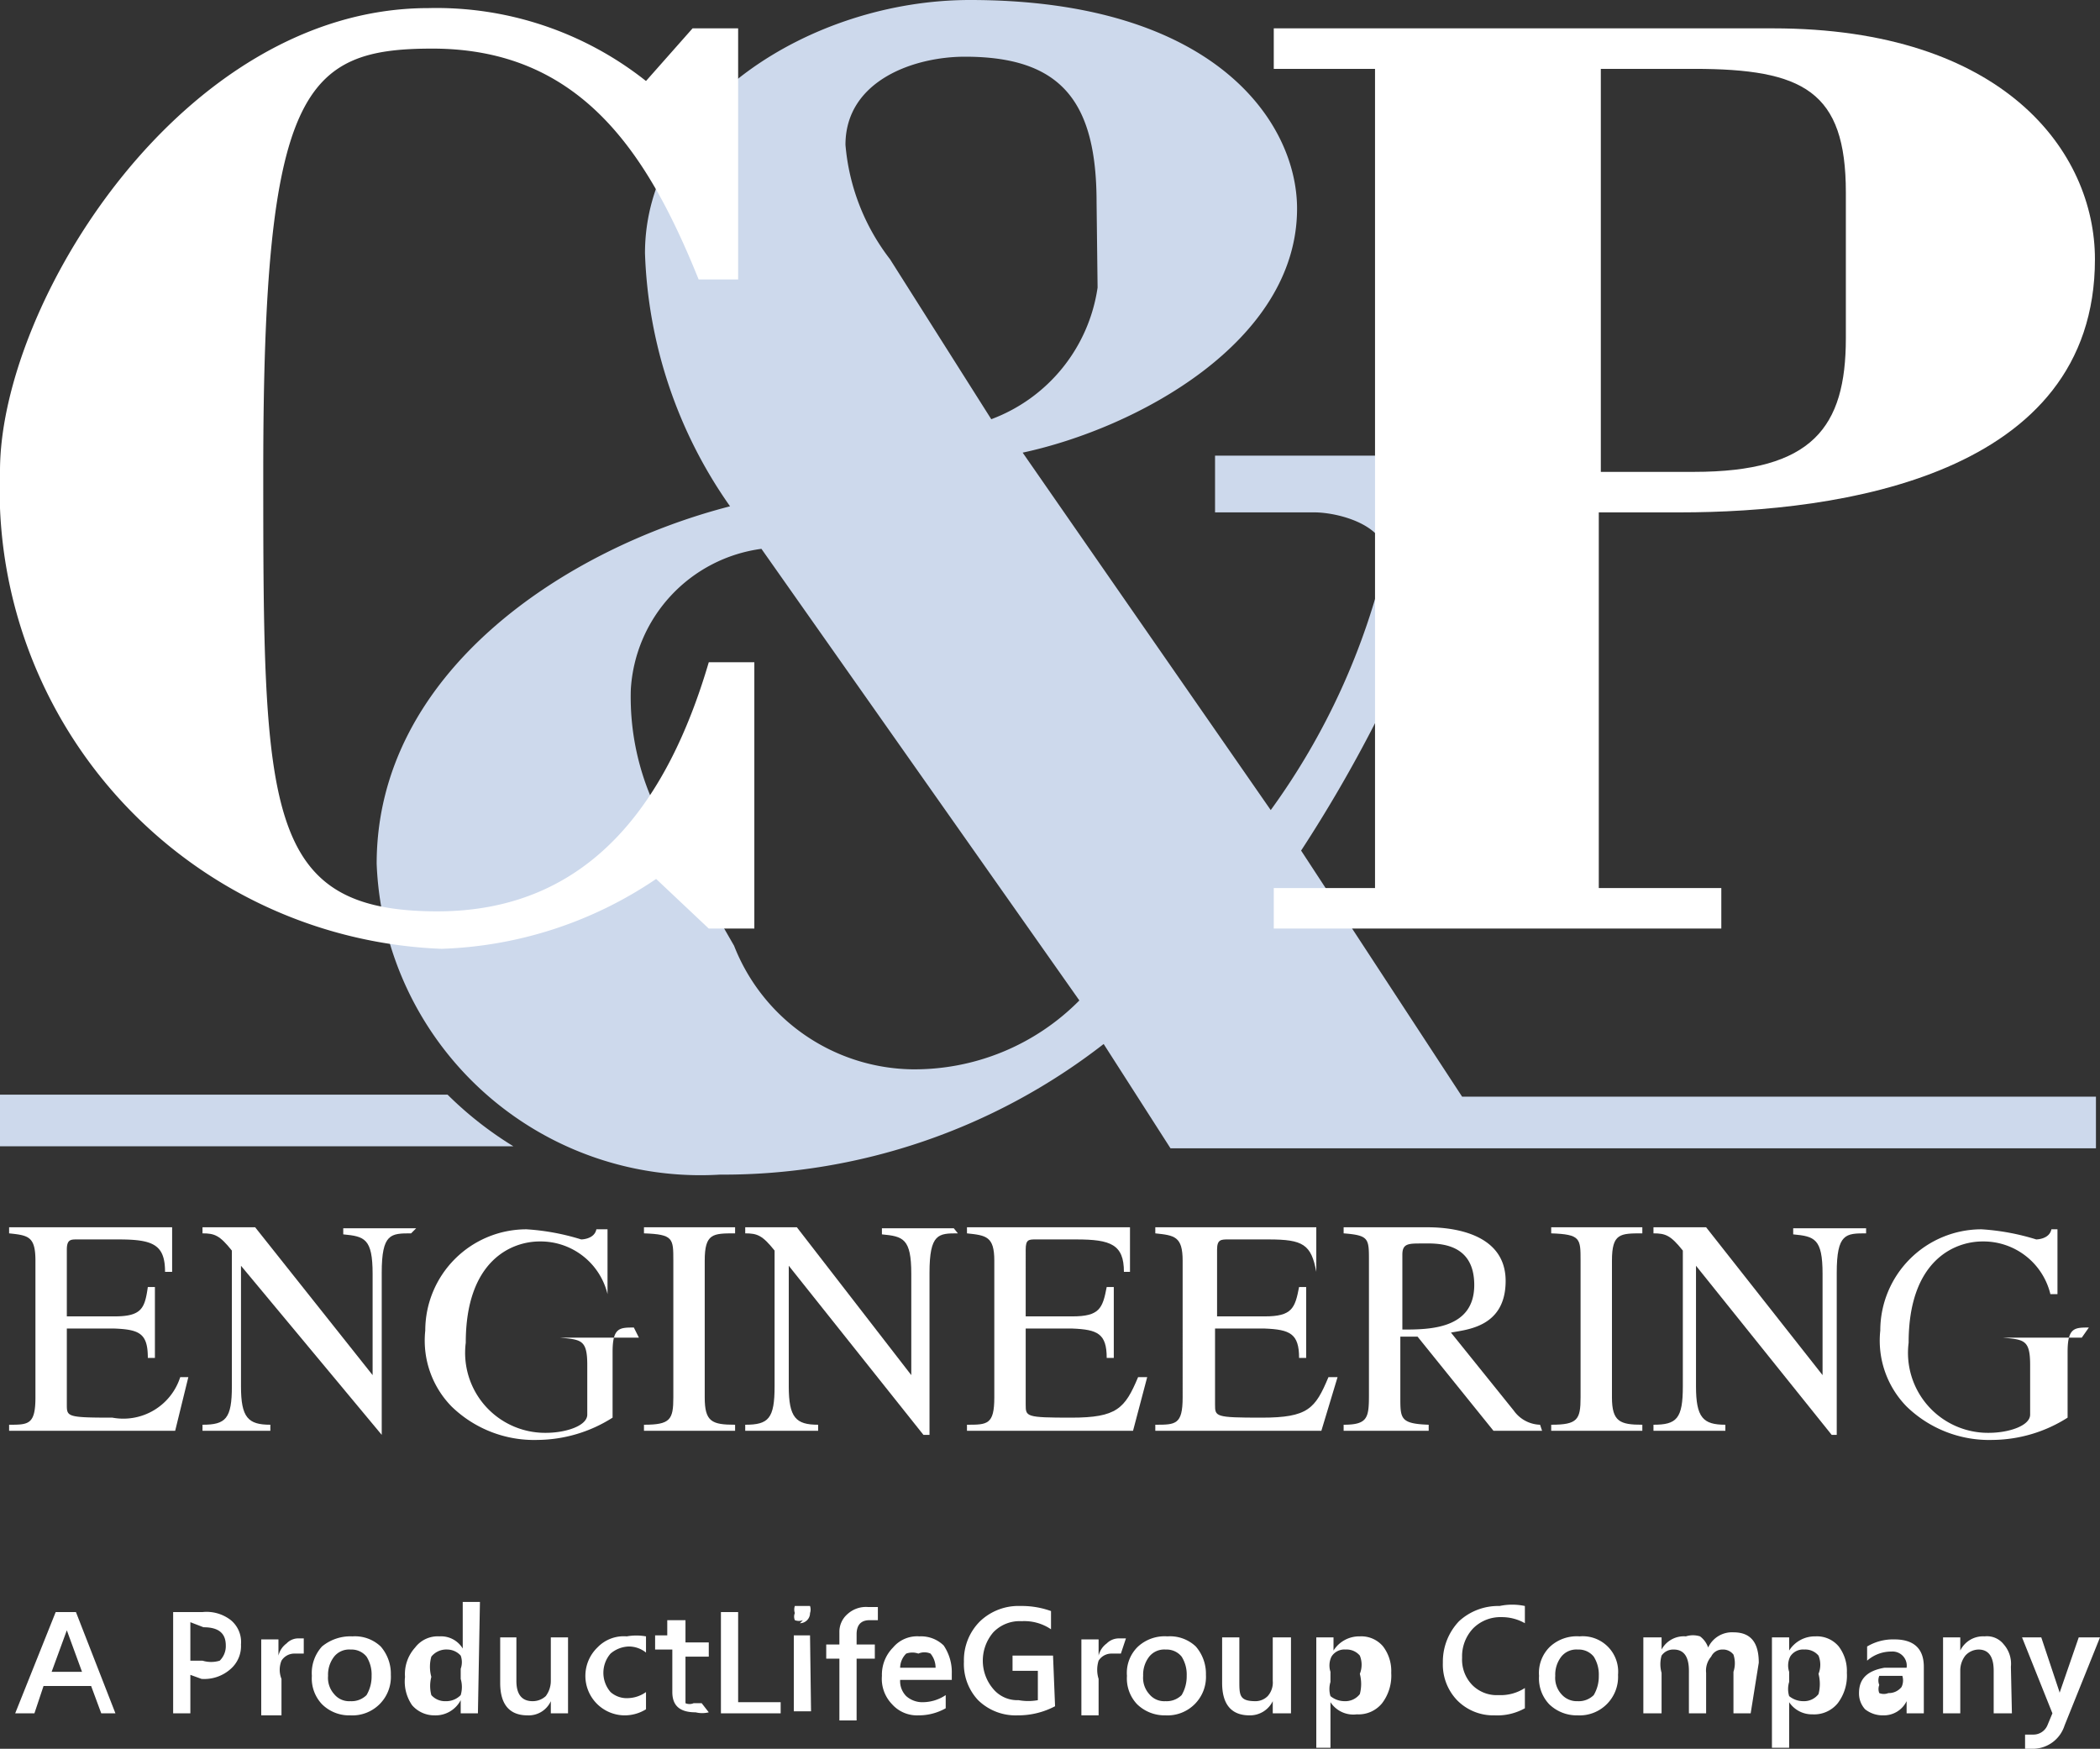
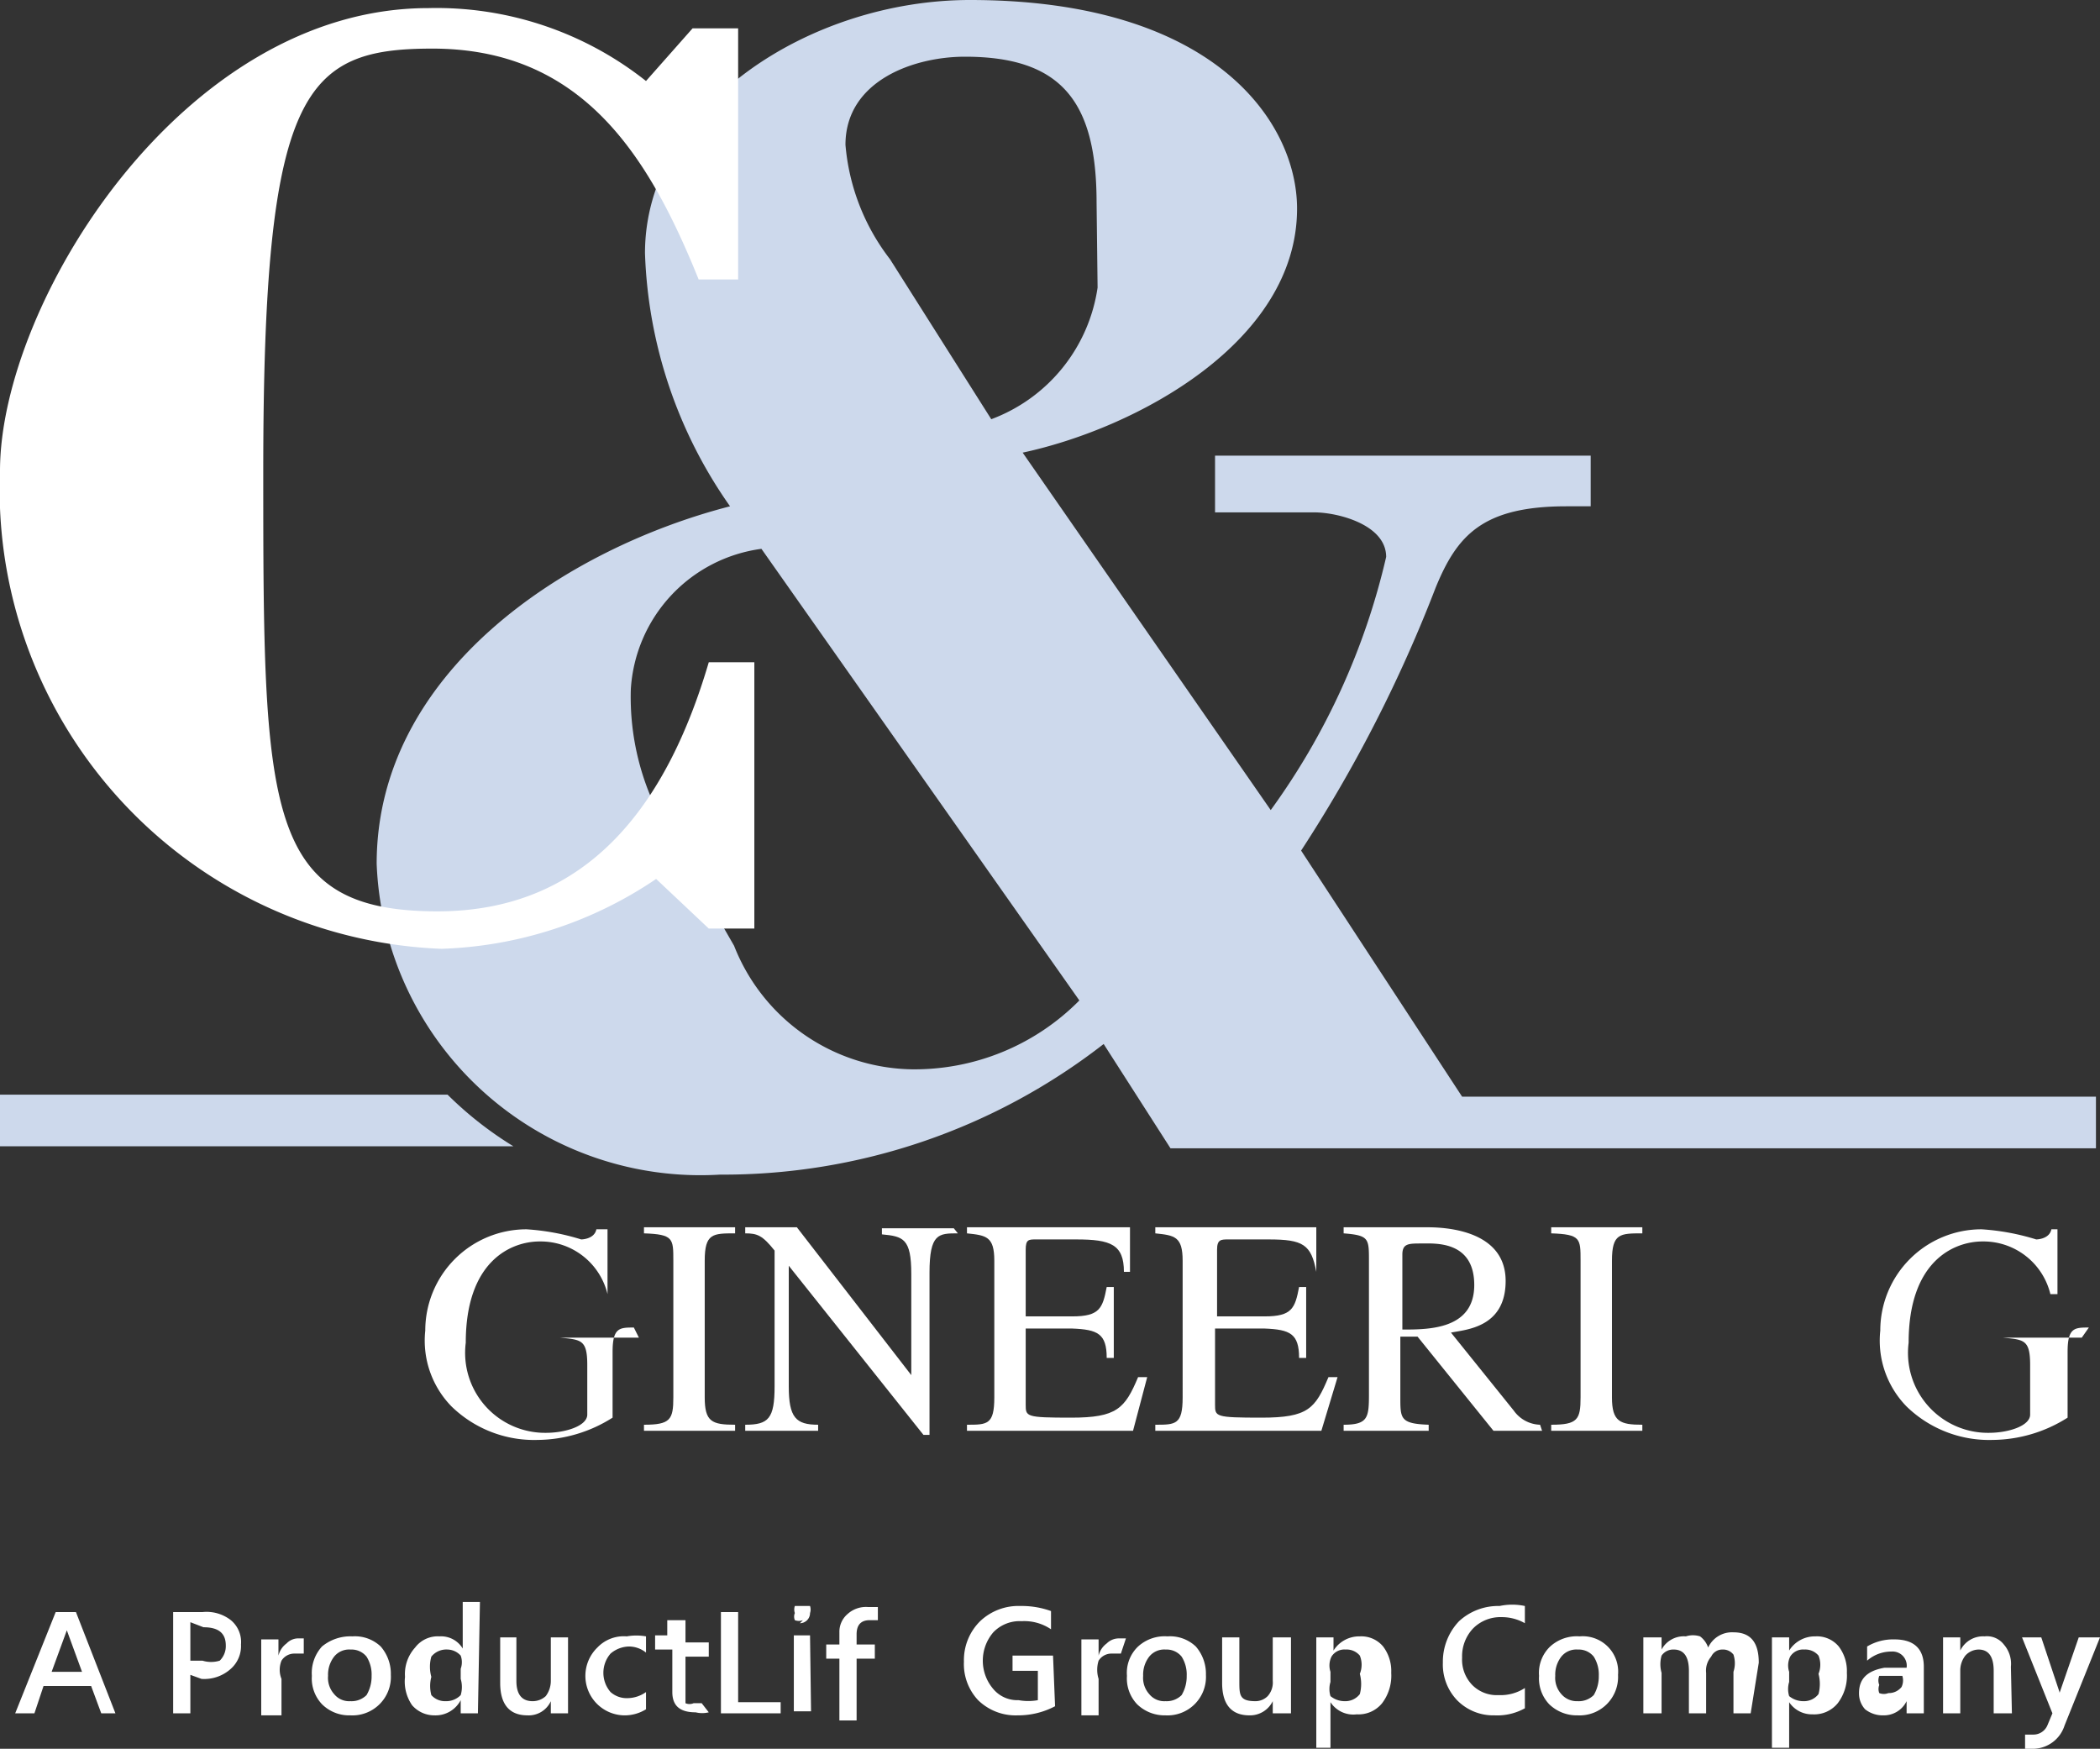
<svg xmlns="http://www.w3.org/2000/svg" viewBox="0 0 20.74 17.27">
  <rect x="0" y="0" width="20.74" height="17.27" fill="#333333" stroke="none" />
  <defs>
    <style>      .e5c167d8-a040-415e-870f-389d725e920f {        fill: #cdd9ec;      }      .f0edb8e6-404d-4992-8404-cd01f4b6f1e6 {        fill: #fff;      }    </style>
  </defs>
  <title>tRisorsa 6</title>
  <g id="b962249e-9cf0-42da-964c-0a637327bb93" data-name="Livello 2">
    <g id="b32415e5-806c-47e0-a5c5-136f29415f85" data-name="Livello 1">
      <g>
        <path class="e5c167d8-a040-415e-870f-389d725e920f" d="M10.9,10.31A6.12,6.12,0,0,1,7.11,11.6,3.2,3.2,0,0,1,3.72,8.53C3.72,6.64,5.58,5.42,7.21,5A4.6,4.6,0,0,1,6.37,2.5C6.37,1.05,8,0,9.58,0,12,0,12.81,1.21,12.81,2.06c0,1.32-1.59,2.17-2.71,2.41L12.55,8a6.89,6.89,0,0,0,1.14-2.5c0-.32-.48-.44-.71-.44H12V4.5h3.71V5h-.24c-.83,0-1.08.29-1.29.8a13.87,13.87,0,0,1-1.33,2.6l1.59,2.43h6.26v.51H11.56ZM7.52,5.42A1.49,1.49,0,0,0,6.23,6.81a2.55,2.55,0,0,0,.33,1.33l.69,1.2A1.92,1.92,0,0,0,9,10.56a2.29,2.29,0,0,0,1.66-.68ZM10.83,2c0-1-.35-1.44-1.3-1.44-.51,0-1.18.24-1.18.87a2.14,2.14,0,0,0,.44,1.13l1,1.58a1.64,1.64,0,0,0,1.05-1.3Z" />
        <path class="f0edb8e6-404d-4992-8404-cd01f4b6f1e6" d="M6.84.28h.45V2.76H6.9C6.4,1.52,5.74.48,4.27.48,3,.48,2.6.89,2.6,4.65,2.6,8,2.61,9,4.32,9,5.84,9,6.6,7.9,7,6.54h.45V9.17H7l-.52-.49a4,4,0,0,1-2.12.69A4.54,4.54,0,0,1,0,4.65C0,3,1.8.08,4.23.08A3.33,3.33,0,0,1,6.38.8Z" />
        <path class="e5c167d8-a040-415e-870f-389d725e920f" d="M0,11.32v-.51H4.42a3.57,3.57,0,0,0,.65.51Z" />
-         <path class="f0edb8e6-404d-4992-8404-cd01f4b6f1e6" d="M12.58,9.17v-.4h1V.68h-1V.28h4.93c2.28,0,3.18,1.22,3.18,2.28,0,2.14-2.52,2.5-4.1,2.5h-.8V8.77H17v.4Zm3.23-4.51h.92c1.17,0,1.5-.44,1.5-1.32V1.9c0-1-.42-1.22-1.5-1.22h-.92Z" />
-         <path class="f0edb8e6-404d-4992-8404-cd01f4b6f1e6" d="M1.73,14.13H.09v-.06c.19,0,.26,0,.26-.27V12.45c0-.24-.07-.25-.26-.27v-.06H1.7v.44H1.63c0-.27-.12-.32-.46-.32H.76c-.06,0-.1,0-.1.1V13h.47c.27,0,.3-.08.33-.29h.07v.7H1.46c0-.24-.08-.28-.33-.29H.66v.75c0,.12,0,.13.45.13a.59.59,0,0,0,.67-.4h.08Z" />
-         <path class="f0edb8e6-404d-4992-8404-cd01f4b6f1e6" d="M4.06,12.18c-.2,0-.29,0-.29.39v1.6h0L2.38,12.5h0v1.19c0,.31.07.38.29.38v.06H2v-.06c.23,0,.29-.06.29-.38V12.35c-.12-.15-.17-.17-.29-.17v-.06h.52l1.16,1.46h0v-1c0-.35-.08-.37-.29-.39v-.06h.72Z" />
        <path class="f0edb8e6-404d-4992-8404-cd01f4b6f1e6" d="M6.26,13.11c-.14,0-.21,0-.21.24V14a1.4,1.4,0,0,1-.74.22,1.17,1.17,0,0,1-.85-.33.93.93,0,0,1-.26-.75,1,1,0,0,1,1-1,2.3,2.3,0,0,1,.54.1s.13,0,.15-.1H6l0,.64H6a.68.68,0,0,0-.67-.52c-.28,0-.73.19-.73,1a.79.79,0,0,0,.79.89c.2,0,.41-.07.41-.18v-.49c0-.25-.06-.25-.27-.27v0h.78Z" />
        <path class="f0edb8e6-404d-4992-8404-cd01f4b6f1e6" d="M6.36,14.07c.26,0,.29-.05.29-.27V12.45c0-.22,0-.26-.29-.27v-.06h.9v.06c-.22,0-.3,0-.3.27V13.8c0,.24.07.27.3.27v.06h-.9Z" />
        <path class="f0edb8e6-404d-4992-8404-cd01f4b6f1e6" d="M9.46,12.18c-.19,0-.28,0-.28.39v1.6H9.12L7.79,12.5h0v1.19c0,.31.07.38.29.38v.06H7.36v-.06c.23,0,.29-.06.29-.38V12.35c-.12-.15-.17-.17-.29-.17v-.06h.51L9,13.58H9v-1c0-.35-.08-.37-.29-.39v-.06h.71Z" />
        <path class="f0edb8e6-404d-4992-8404-cd01f4b6f1e6" d="M11.19,14.13H9.55v-.06c.2,0,.27,0,.27-.27V12.45c0-.24-.08-.25-.27-.27v-.06h1.61v.44H11.1c0-.27-.13-.32-.47-.32h-.4c-.07,0-.1,0-.1.1V13h.46c.27,0,.3-.08.34-.29H11v.7h-.07c0-.24-.09-.28-.34-.29h-.46v.75c0,.12,0,.13.45.13s.53-.09.66-.4h.09Z" />
        <path class="f0edb8e6-404d-4992-8404-cd01f4b6f1e6" d="M13.05,14.13H11.41v-.06c.2,0,.27,0,.27-.27V12.45c0-.24-.08-.25-.27-.27v-.06H13v.44H13c-.05-.27-.13-.32-.47-.32h-.4c-.07,0-.11,0-.11.1V13h.47c.27,0,.3-.08.34-.29h.07v.7h-.07c0-.24-.09-.28-.34-.29H12v.75c0,.12,0,.13.46.13s.53-.09.66-.4h.09Z" />
        <path class="f0edb8e6-404d-4992-8404-cd01f4b6f1e6" d="M15.23,14.13h-.48L14,13.2h-.17v.6c0,.21,0,.26.28.27v.06h-.84v-.06c.24,0,.25-.07.25-.3V12.45c0-.22,0-.25-.25-.27v-.06h.83c.27,0,.77.07.77.53s-.39.48-.54.51l.62.77a.33.33,0,0,0,.26.14Zm-1.38-1c.26,0,.71,0,.71-.44s-.39-.41-.52-.41-.19,0-.19.11Z" />
        <path class="f0edb8e6-404d-4992-8404-cd01f4b6f1e6" d="M15.32,14.07c.26,0,.29-.05.29-.27V12.45c0-.22,0-.26-.29-.27v-.06h.9v.06c-.22,0-.3,0-.3.27V13.8c0,.24.08.27.3.27v.06h-.9Z" />
-         <path class="f0edb8e6-404d-4992-8404-cd01f4b6f1e6" d="M18.43,12.18c-.2,0-.29,0-.29.39v1.6h-.05L16.75,12.5h0v1.19c0,.31.07.38.29.38v.06h-.71v-.06c.23,0,.29-.06.29-.38V12.35c-.12-.15-.17-.17-.29-.17v-.06h.52L18,13.58h0v-1c0-.35-.08-.37-.29-.39v-.06h.72Z" />
        <path class="f0edb8e6-404d-4992-8404-cd01f4b6f1e6" d="M20.63,13.11c-.14,0-.21,0-.21.24V14a1.4,1.4,0,0,1-.74.22,1.17,1.17,0,0,1-.85-.33.93.93,0,0,1-.26-.75,1,1,0,0,1,1-1,2.3,2.3,0,0,1,.54.1s.13,0,.15-.1h.06l0,.64h-.07a.68.68,0,0,0-.67-.52c-.28,0-.73.19-.73,1a.79.79,0,0,0,.79.89c.2,0,.41-.07.41-.18v-.49c0-.25-.06-.25-.27-.27v0h.78Z" />
        <g>
          <path class="f0edb8e6-404d-4992-8404-cd01f4b6f1e6" d="M1.14,16.92H1l-.1-.27H.43l-.09.27H.15l.4-1h.2Zm-.33-.41L.66,16.1a.64.64,0,0,1,0-.07h0s0,0,0,.07l-.15.41Z" />
          <path class="f0edb8e6-404d-4992-8404-cd01f4b6f1e6" d="M1.88,16.54v.38H1.71v-1H2a.39.39,0,0,1,.28.08.28.28,0,0,1,.1.24.3.3,0,0,1-.1.24.39.39,0,0,1-.29.1Zm0-.52v.38H2a.29.29,0,0,0,.17,0,.2.2,0,0,0,.06-.15c0-.12-.07-.18-.22-.18Z" />
          <path class="f0edb8e6-404d-4992-8404-cd01f4b6f1e6" d="M3,16.33l-.09,0a.15.15,0,0,0-.13.07.24.24,0,0,0,0,.18v.36H2.58v-.75h.17v.16h0a.21.21,0,0,1,.08-.12.16.16,0,0,1,.11-.05H3Z" />
          <path class="f0edb8e6-404d-4992-8404-cd01f4b6f1e6" d="M3.46,16.94a.38.38,0,0,1-.28-.11.37.37,0,0,1-.1-.28.39.39,0,0,1,.1-.29.44.44,0,0,1,.3-.1.37.37,0,0,1,.28.1.41.41,0,0,1,.1.28.38.38,0,0,1-.4.4Zm0-.65a.19.19,0,0,0-.16.07.29.29,0,0,0-.06.19.24.24,0,0,0,.06.18.19.19,0,0,0,.16.07.21.21,0,0,0,.16-.06.36.36,0,0,0,.05-.19.33.33,0,0,0-.05-.19A.19.19,0,0,0,3.47,16.29Z" />
          <path class="f0edb8e6-404d-4992-8404-cd01f4b6f1e6" d="M4.72,16.92H4.55v-.13h0a.28.28,0,0,1-.26.15.29.29,0,0,1-.22-.1A.41.41,0,0,1,4,16.56a.39.39,0,0,1,.1-.29.28.28,0,0,1,.24-.11.25.25,0,0,1,.23.12h0v-.46h.17Zm-.17-.34v-.1a.19.19,0,0,0,0-.13.18.18,0,0,0-.13-.06.19.19,0,0,0-.16.07.37.37,0,0,0,0,.2.35.35,0,0,0,0,.18.18.18,0,0,0,.14.06.2.2,0,0,0,.15-.06A.28.28,0,0,0,4.55,16.58Z" />
          <path class="f0edb8e6-404d-4992-8404-cd01f4b6f1e6" d="M5.61,16.92H5.44V16.8h0a.24.24,0,0,1-.23.14c-.18,0-.27-.11-.27-.32v-.45H5.1v.43c0,.14.06.2.16.2a.19.19,0,0,0,.13-.05.25.25,0,0,0,.05-.15v-.43h.17Z" />
          <path class="f0edb8e6-404d-4992-8404-cd01f4b6f1e6" d="M6.38,16.88a.4.4,0,0,1-.22.06.39.39,0,0,1-.26-.67.36.36,0,0,1,.29-.11.54.54,0,0,1,.19,0v.16a.27.27,0,0,0-.17-.06.29.29,0,0,0-.18.07.29.29,0,0,0,0,.38.24.24,0,0,0,.17.06.32.32,0,0,0,.18-.06Z" />
          <path class="f0edb8e6-404d-4992-8404-cd01f4b6f1e6" d="M7,16.91a.27.27,0,0,1-.13,0c-.15,0-.23-.06-.23-.2v-.42H6.47v-.14h.12V16L6.77,16v.22H7v.14H6.77v.37s0,.07,0,.09a.1.1,0,0,0,.08,0l.08,0Z" />
          <path class="f0edb8e6-404d-4992-8404-cd01f4b6f1e6" d="M7.71,16.92H7.12v-1h.17v.89h.42Z" />
          <path class="f0edb8e6-404d-4992-8404-cd01f4b6f1e6" d="M7.93,16a.11.11,0,0,1-.08,0,.09.09,0,0,1,0-.07.11.11,0,0,1,0-.07l.08,0,.07,0a.11.11,0,0,1,0,.07.1.1,0,0,1-.1.1Zm.08.9H7.84v-.75H8Z" />
          <path class="f0edb8e6-404d-4992-8404-cd01f4b6f1e6" d="M8.67,16l-.08,0c-.09,0-.13.05-.13.14v.1h.18v.14H8.46v.61H8.29v-.61H8.16v-.14h.13v-.12a.23.23,0,0,1,.08-.18.27.27,0,0,1,.2-.07h.1Z" />
-           <path class="f0edb8e6-404d-4992-8404-cd01f4b6f1e6" d="M9.4,16.59H8.89a.21.21,0,0,0,.06.16.24.24,0,0,0,.17.06.41.41,0,0,0,.22-.07v.13a.54.54,0,0,1-.27.07.33.33,0,0,1-.26-.11.36.36,0,0,1-.1-.28.38.38,0,0,1,.11-.28.31.31,0,0,1,.26-.11.32.32,0,0,1,.24.09.47.47,0,0,1,.08.28Zm-.16-.12a.22.22,0,0,0-.05-.14.15.15,0,0,0-.12,0,.18.18,0,0,0-.12,0,.2.2,0,0,0-.06.14Z" />
          <path class="f0edb8e6-404d-4992-8404-cd01f4b6f1e6" d="M10.42,16.85a.78.78,0,0,1-.37.09.53.53,0,0,1-.39-.15.52.52,0,0,1-.14-.38.54.54,0,0,1,.16-.4.55.55,0,0,1,.4-.15.85.85,0,0,1,.3.05v.18a.47.47,0,0,0-.29-.08.36.36,0,0,0-.28.11.43.43,0,0,0,0,.56.31.31,0,0,0,.25.11.53.53,0,0,0,.19,0V16.5H10v-.15h.4Z" />
          <path class="f0edb8e6-404d-4992-8404-cd01f4b6f1e6" d="M11.07,16.33l-.09,0a.15.15,0,0,0-.13.07.3.3,0,0,0,0,.18v.36h-.17v-.75h.17v.16h0a.21.21,0,0,1,.08-.12.17.17,0,0,1,.12-.05h.07Z" />
          <path class="f0edb8e6-404d-4992-8404-cd01f4b6f1e6" d="M11.51,16.94a.39.39,0,0,1-.28-.11.37.37,0,0,1-.1-.28.36.36,0,0,1,.11-.29.39.39,0,0,1,.29-.1.37.37,0,0,1,.28.1.41.41,0,0,1,.1.28.38.38,0,0,1-.4.4Zm0-.65a.19.19,0,0,0-.16.07.29.29,0,0,0-.06.19.24.24,0,0,0,.06.18.19.19,0,0,0,.16.07.21.21,0,0,0,.16-.06.36.36,0,0,0,.05-.19.33.33,0,0,0-.05-.19A.19.19,0,0,0,11.52,16.29Z" />
          <path class="f0edb8e6-404d-4992-8404-cd01f4b6f1e6" d="M12.75,16.92h-.18V16.8h0a.25.25,0,0,1-.23.14c-.18,0-.27-.11-.27-.32v-.45h.17v.43c0,.14,0,.2.16.2a.17.17,0,0,0,.12-.05.2.2,0,0,0,.05-.15v-.43h.18Z" />
          <path class="f0edb8e6-404d-4992-8404-cd01f4b6f1e6" d="M13.14,16.81h0v.45H13V16.17h.17v.13h0a.3.3,0,0,1,.26-.14.28.28,0,0,1,.23.1.4.4,0,0,1,.08.26.45.45,0,0,1-.09.3.3.3,0,0,1-.25.11A.27.27,0,0,1,13.14,16.81Zm0-.3v.1a.24.24,0,0,0,0,.14.22.22,0,0,0,.14.05.18.18,0,0,0,.15-.07.39.39,0,0,0,0-.2.24.24,0,0,0,0-.18.17.17,0,0,0-.14-.06.15.15,0,0,0-.14.07A.2.2,0,0,0,13.14,16.51Z" />
          <path class="f0edb8e6-404d-4992-8404-cd01f4b6f1e6" d="M15.06,16.87a.56.56,0,0,1-.3.07.5.5,0,0,1-.37-.15.51.51,0,0,1-.14-.37.58.58,0,0,1,.16-.41.57.57,0,0,1,.4-.15.6.6,0,0,1,.25,0v.17a.46.46,0,0,0-.23-.06.38.38,0,0,0-.28.11.4.4,0,0,0-.11.29.36.36,0,0,0,.1.27.34.34,0,0,0,.26.1.44.44,0,0,0,.26-.07Z" />
          <path class="f0edb8e6-404d-4992-8404-cd01f4b6f1e6" d="M15.58,16.94a.39.39,0,0,1-.28-.11.37.37,0,0,1-.1-.28.36.36,0,0,1,.11-.29.39.39,0,0,1,.29-.1.35.35,0,0,1,.38.38.38.38,0,0,1-.4.4Zm0-.65a.19.19,0,0,0-.16.07.29.29,0,0,0-.06.19.24.24,0,0,0,.06.18.2.2,0,0,0,.16.07.21.21,0,0,0,.16-.06.36.36,0,0,0,.05-.19.33.33,0,0,0-.05-.19A.19.19,0,0,0,15.59,16.29Z" />
          <path class="f0edb8e6-404d-4992-8404-cd01f4b6f1e6" d="M17.29,16.92h-.17v-.41a.27.27,0,0,0,0-.17.13.13,0,0,0-.11-.05.12.12,0,0,0-.11.07.21.21,0,0,0-.05.16v.4h-.17V16.5q0-.21-.15-.21a.14.14,0,0,0-.12.06.31.31,0,0,0,0,.17v.4h-.18v-.75h.18v.12h0a.25.25,0,0,1,.24-.13.23.23,0,0,1,.14,0,.23.23,0,0,1,.08.11.26.26,0,0,1,.25-.15c.17,0,.25.1.25.3Z" />
          <path class="f0edb8e6-404d-4992-8404-cd01f4b6f1e6" d="M17.67,16.81h0v.45H17.5V16.17h.17v.13h0a.3.3,0,0,1,.26-.14.28.28,0,0,1,.23.1.4.4,0,0,1,.08.26.45.45,0,0,1-.09.3.3.3,0,0,1-.25.11A.27.27,0,0,1,17.67,16.81Zm0-.3v.1a.24.24,0,0,0,0,.14.22.22,0,0,0,.14.05.18.18,0,0,0,.15-.07.39.39,0,0,0,0-.2.24.24,0,0,0,0-.18.17.17,0,0,0-.14-.06.15.15,0,0,0-.14.07A.2.2,0,0,0,17.67,16.51Z" />
          <path class="f0edb8e6-404d-4992-8404-cd01f4b6f1e6" d="M19,16.92h-.17V16.8h0a.25.25,0,0,1-.23.14.28.28,0,0,1-.18-.06.23.23,0,0,1-.06-.16c0-.14.08-.22.25-.25l.22,0a.14.14,0,0,0-.15-.16.36.36,0,0,0-.24.09v-.14a.5.5,0,0,1,.27-.07c.19,0,.29.09.29.27Zm-.17-.37-.16,0-.11,0a.12.12,0,0,0,0,.09.11.11,0,0,0,0,.08.12.12,0,0,0,.09,0,.16.16,0,0,0,.13-.06.15.15,0,0,0,0-.13Z" />
          <path class="f0edb8e6-404d-4992-8404-cd01f4b6f1e6" d="M19.87,16.92h-.18V16.5q0-.21-.15-.21a.18.18,0,0,0-.13.06.24.24,0,0,0-.05.14v.43h-.17v-.75h.17v.13h0a.25.25,0,0,1,.24-.14.21.21,0,0,1,.19.08.29.29,0,0,1,.07.22Z" />
          <path class="f0edb8e6-404d-4992-8404-cd01f4b6f1e6" d="M20.74,16.17l-.35.87a.33.33,0,0,1-.3.23H20v-.14h.08a.15.15,0,0,0,.14-.09l.05-.12-.3-.75h.19l.18.54a.35.35,0,0,1,0,.06h0a.43.43,0,0,0,0-.05l.19-.55Z" />
        </g>
      </g>
    </g>
  </g>
</svg>